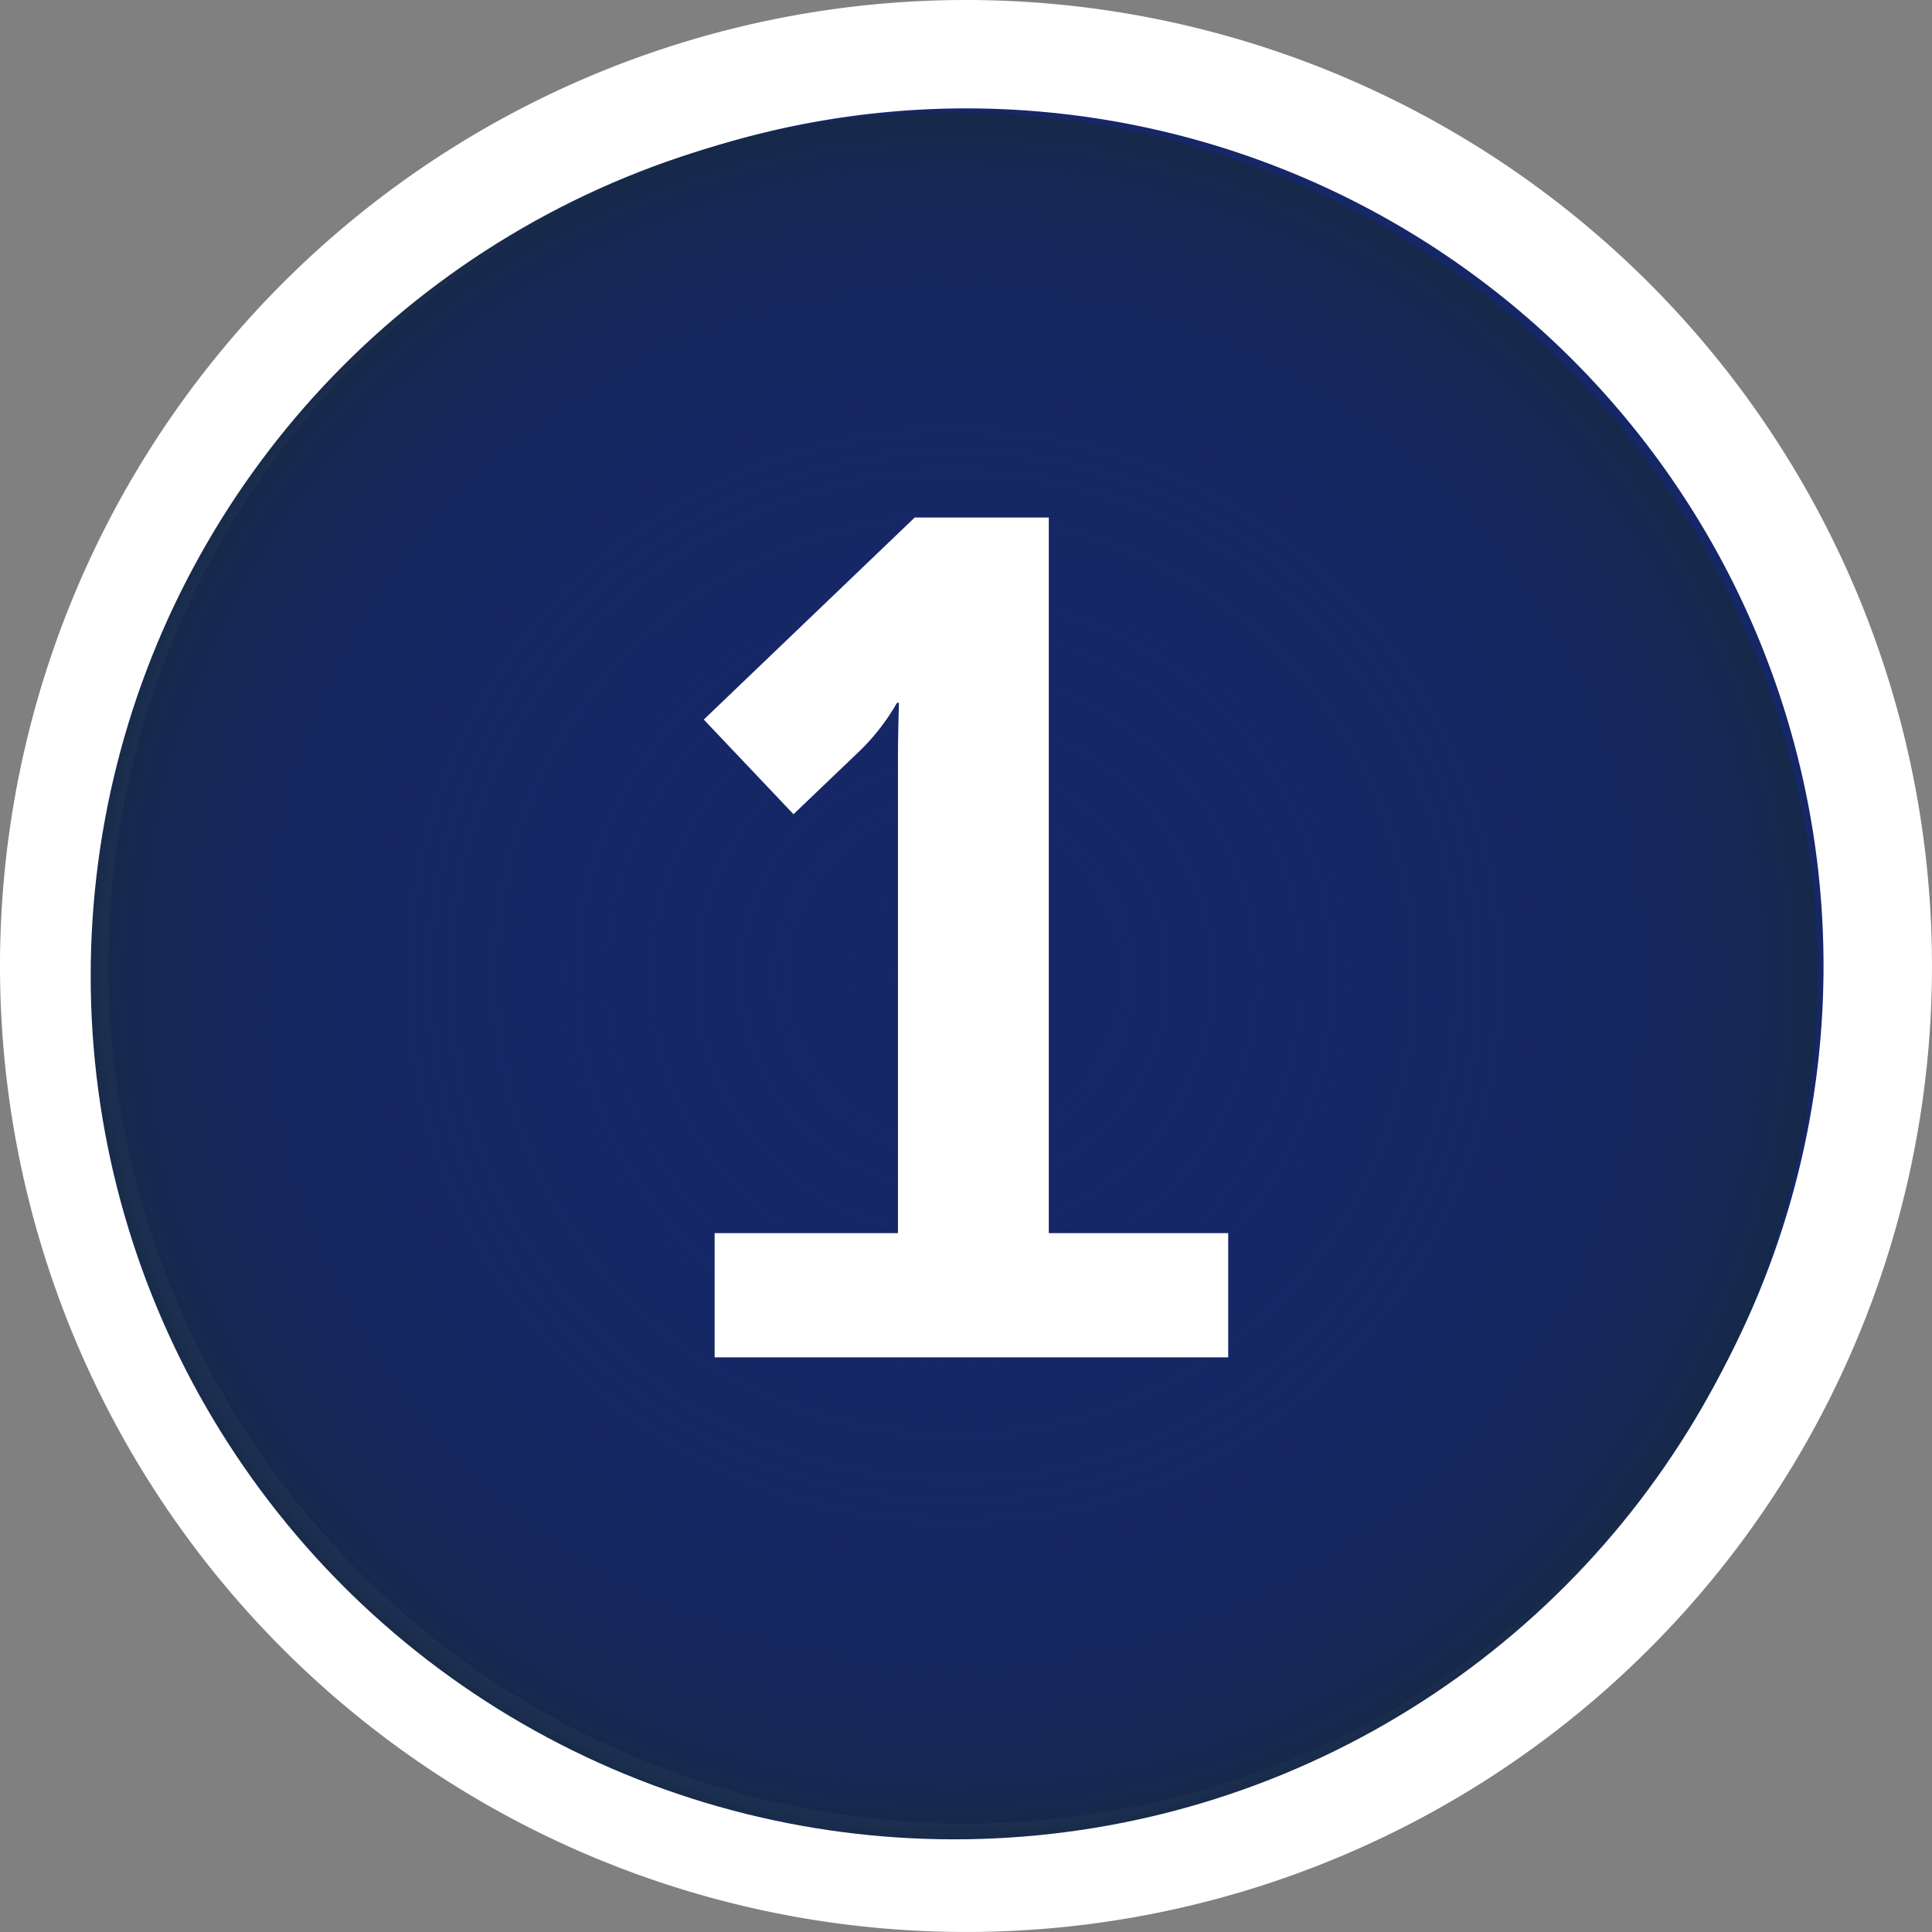
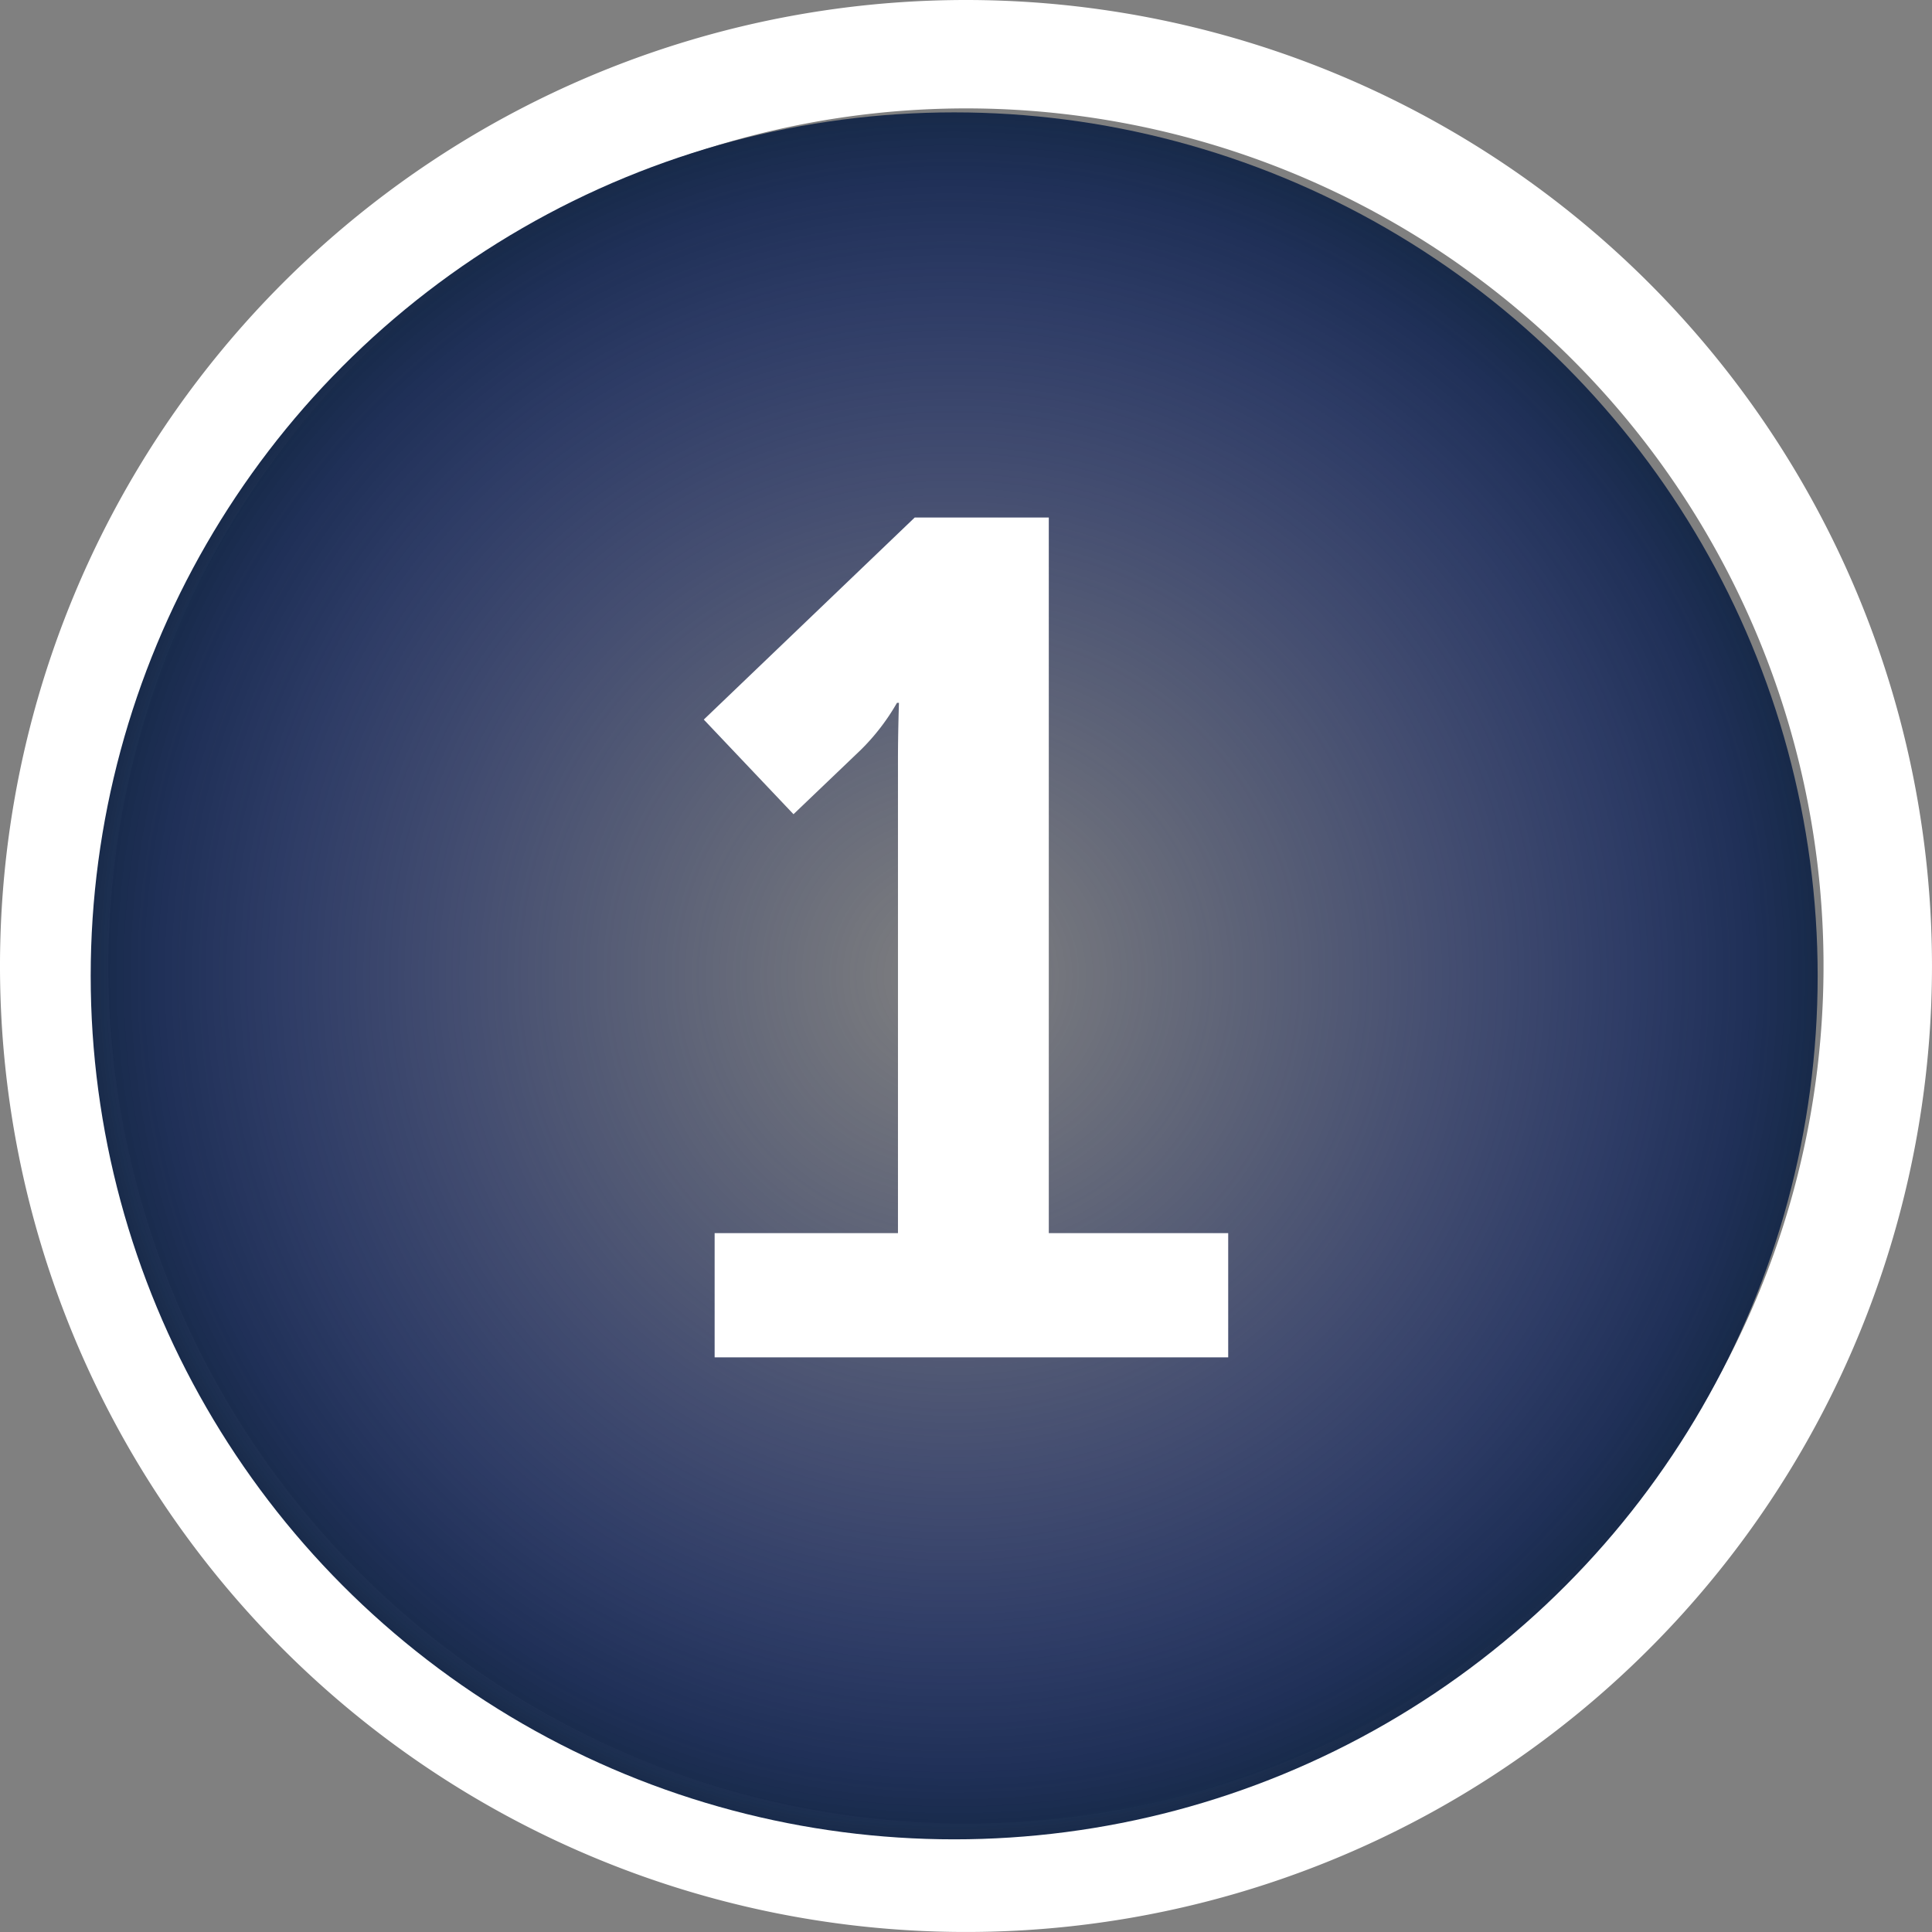
<svg xmlns="http://www.w3.org/2000/svg" width="124.771" height="124.771" viewBox="0 0 124.771 124.771">
  <rect x="0" y="0" width="124.771" height="124.771" fill="#808080" stroke="none" />
  <defs>
    <radialGradient id="radial-gradient" cx="0.5" cy="0.5" r="0.5" gradientUnits="objectBoundingBox">
      <stop offset="0" stop-color="#162767" stop-opacity="0" />
      <stop offset="0.565" stop-color="#162765" stop-opacity="0.565" />
      <stop offset="0.769" stop-color="#16285e" stop-opacity="0.769" />
      <stop offset="0.914" stop-color="#162853" stop-opacity="0.914" />
      <stop offset="1" stop-color="#162947" />
    </radialGradient>
  </defs>
  <g id="_612_FL_123_Numbers-01" data-name="612_FL_123_Numbers-01" transform="translate(-56.4 -51.2)">
    <g id="Group_108" data-name="Group 108" transform="translate(56.4 51.2)">
      <g id="Group_106" data-name="Group 106">
-         <circle id="Ellipse_1" data-name="Ellipse 1" cx="58.884" cy="58.884" r="58.884" transform="translate(3.501 3.501)" fill="#162767" />
        <path id="Path_14" data-name="Path 14" d="M118.785,58.2A55.383,55.383,0,1,1,63.4,113.585,55.423,55.423,0,0,1,118.785,58.2m0-7a62.385,62.385,0,1,0,62.385,62.385A62.4,62.4,0,0,0,118.785,51.2Z" transform="translate(-56.4 -51.2)" fill="#fff" />
      </g>
      <g id="Group_107" data-name="Group 107" transform="translate(5.857 7.257)">
        <circle id="Ellipse_2" data-name="Ellipse 2" cx="55.765" cy="55.765" r="55.765" fill="url(#radial-gradient)" />
      </g>
    </g>
    <g id="Group_109" data-name="Group 109" transform="translate(98.733 84.621)">
      <rect id="Rectangle_142" data-name="Rectangle 142" width="49.77" height="71.573" fill="none" />
      <path id="Path_15" data-name="Path 15" d="M128.5,149.916h11.84V119.36c0-1.846.064-3.692.064-3.692h-.127a14.09,14.09,0,0,1-2.355,3.056l-4.329,4.138L127.8,116.75l13.623-13.05h8.658v46.216h11.586v8.021H128.5Z" transform="translate(-124.681 -103.7)" fill="#fff" />
    </g>
  </g>
</svg>